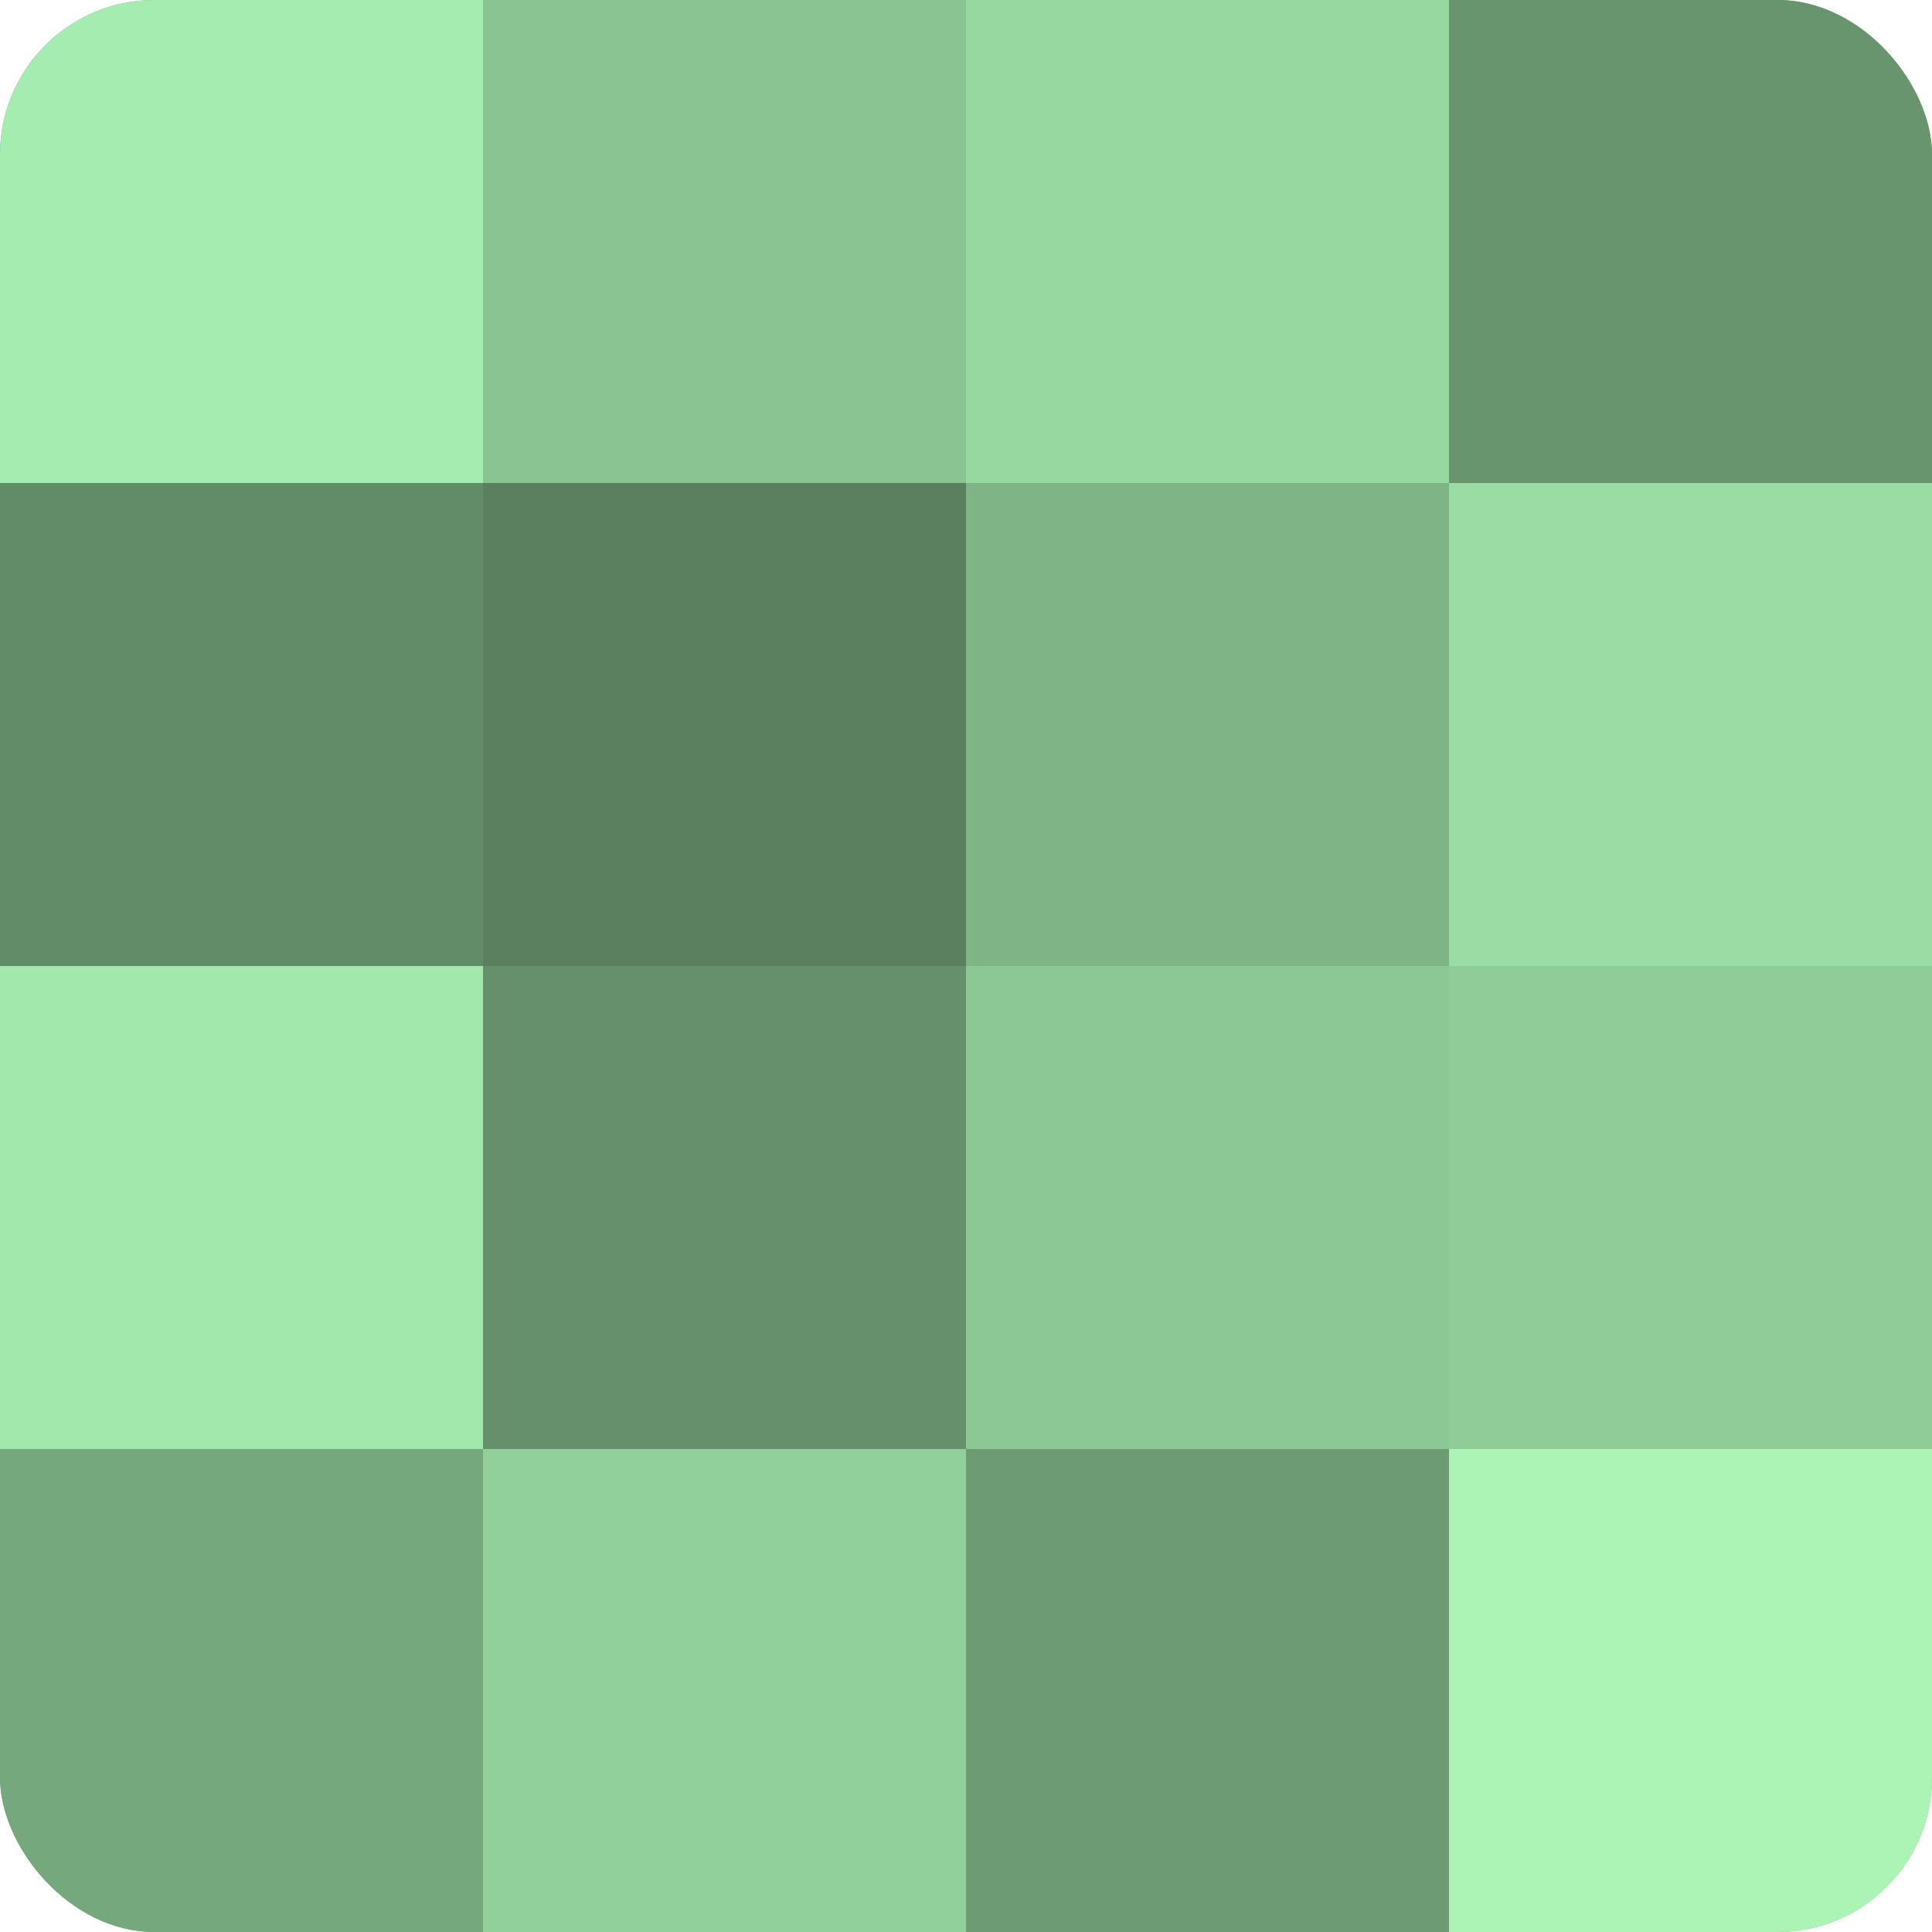
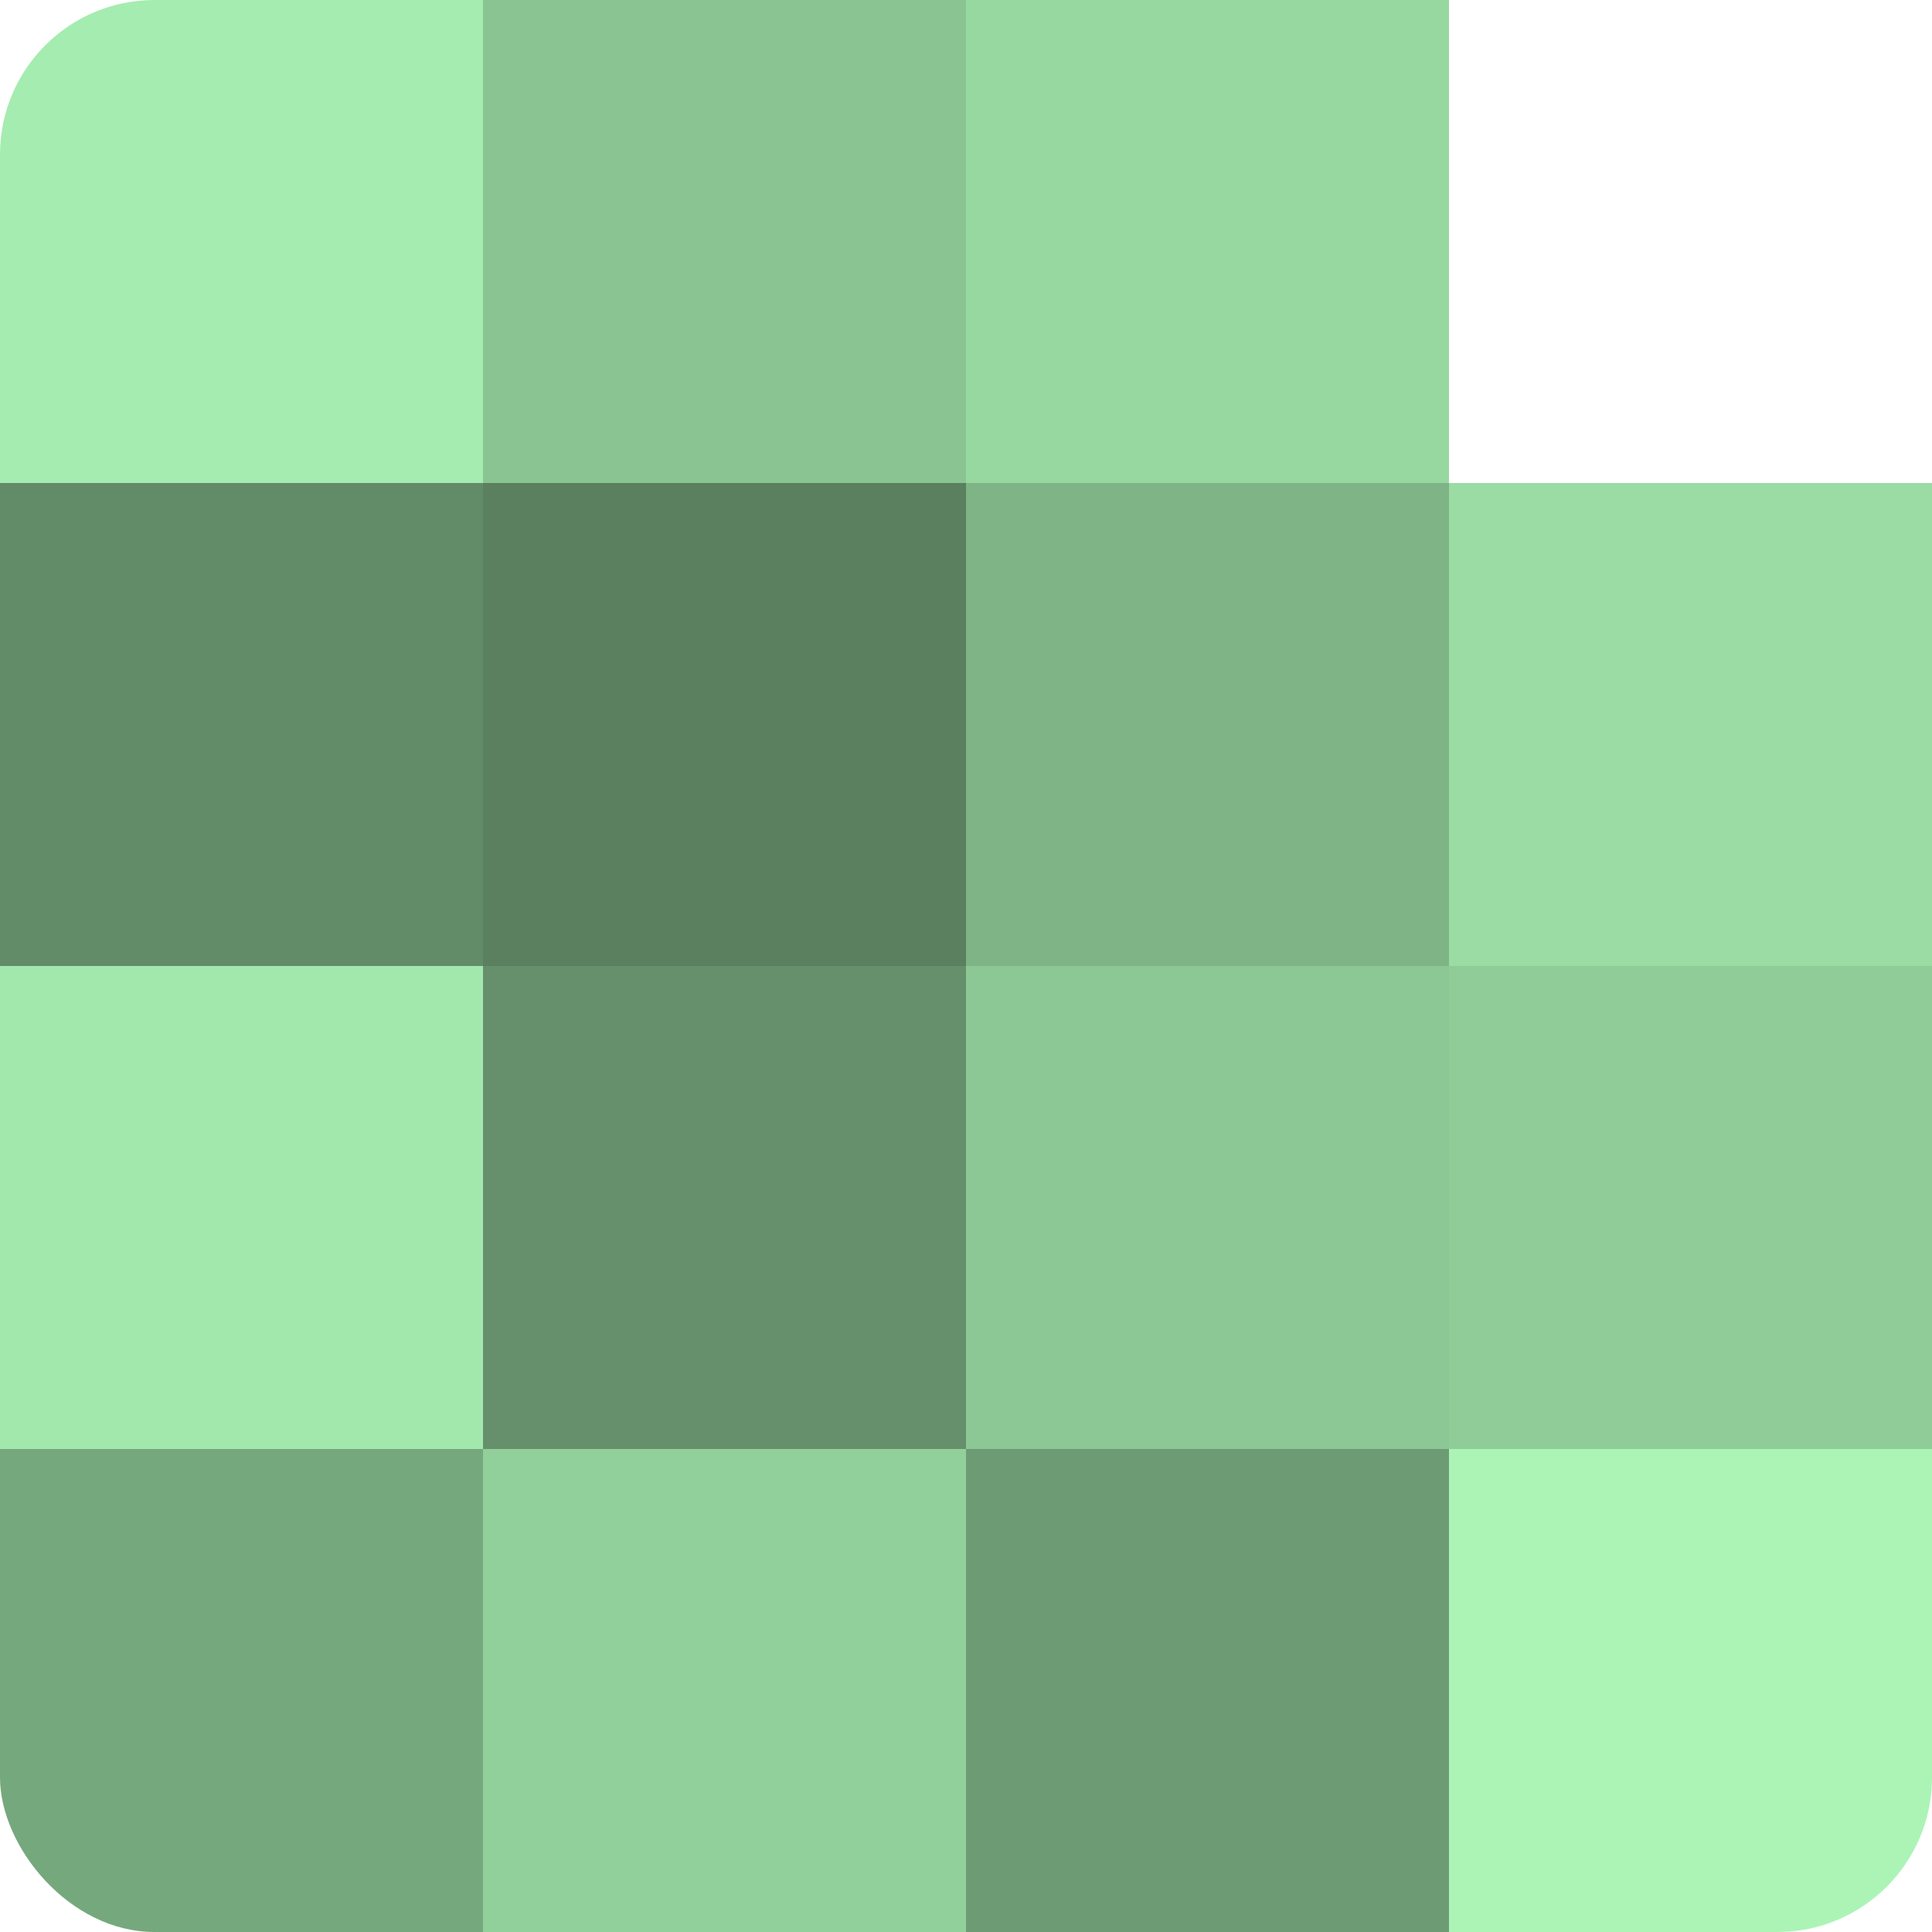
<svg xmlns="http://www.w3.org/2000/svg" width="60" height="60" viewBox="0 0 100 100" preserveAspectRatio="xMidYMid meet">
  <defs>
    <clipPath id="c" width="100" height="100">
      <rect width="100" height="100" rx="8" ry="8" />
    </clipPath>
  </defs>
  <g clip-path="url(#c)">
-     <rect width="100" height="100" fill="#70a077" />
    <rect width="25" height="25" fill="#a5ecb0" />
    <rect y="25" width="25" height="25" fill="#628c68" />
    <rect y="50" width="25" height="25" fill="#a2e8ad" />
    <rect y="75" width="25" height="25" fill="#76a87d" />
    <rect x="25" width="25" height="25" fill="#89c492" />
    <rect x="25" y="25" width="25" height="25" fill="#5a805f" />
    <rect x="25" y="50" width="25" height="25" fill="#65906b" />
    <rect x="25" y="75" width="25" height="25" fill="#92d09b" />
    <rect x="50" width="25" height="25" fill="#97d8a1" />
    <rect x="50" y="25" width="25" height="25" fill="#7eb486" />
    <rect x="50" y="50" width="25" height="25" fill="#8cc895" />
    <rect x="50" y="75" width="25" height="25" fill="#6d9c74" />
-     <rect x="75" width="25" height="25" fill="#68946e" />
    <rect x="75" y="25" width="25" height="25" fill="#9adca4" />
    <rect x="75" y="50" width="25" height="25" fill="#8fcc98" />
    <rect x="75" y="75" width="25" height="25" fill="#abf4b6" />
  </g>
</svg>